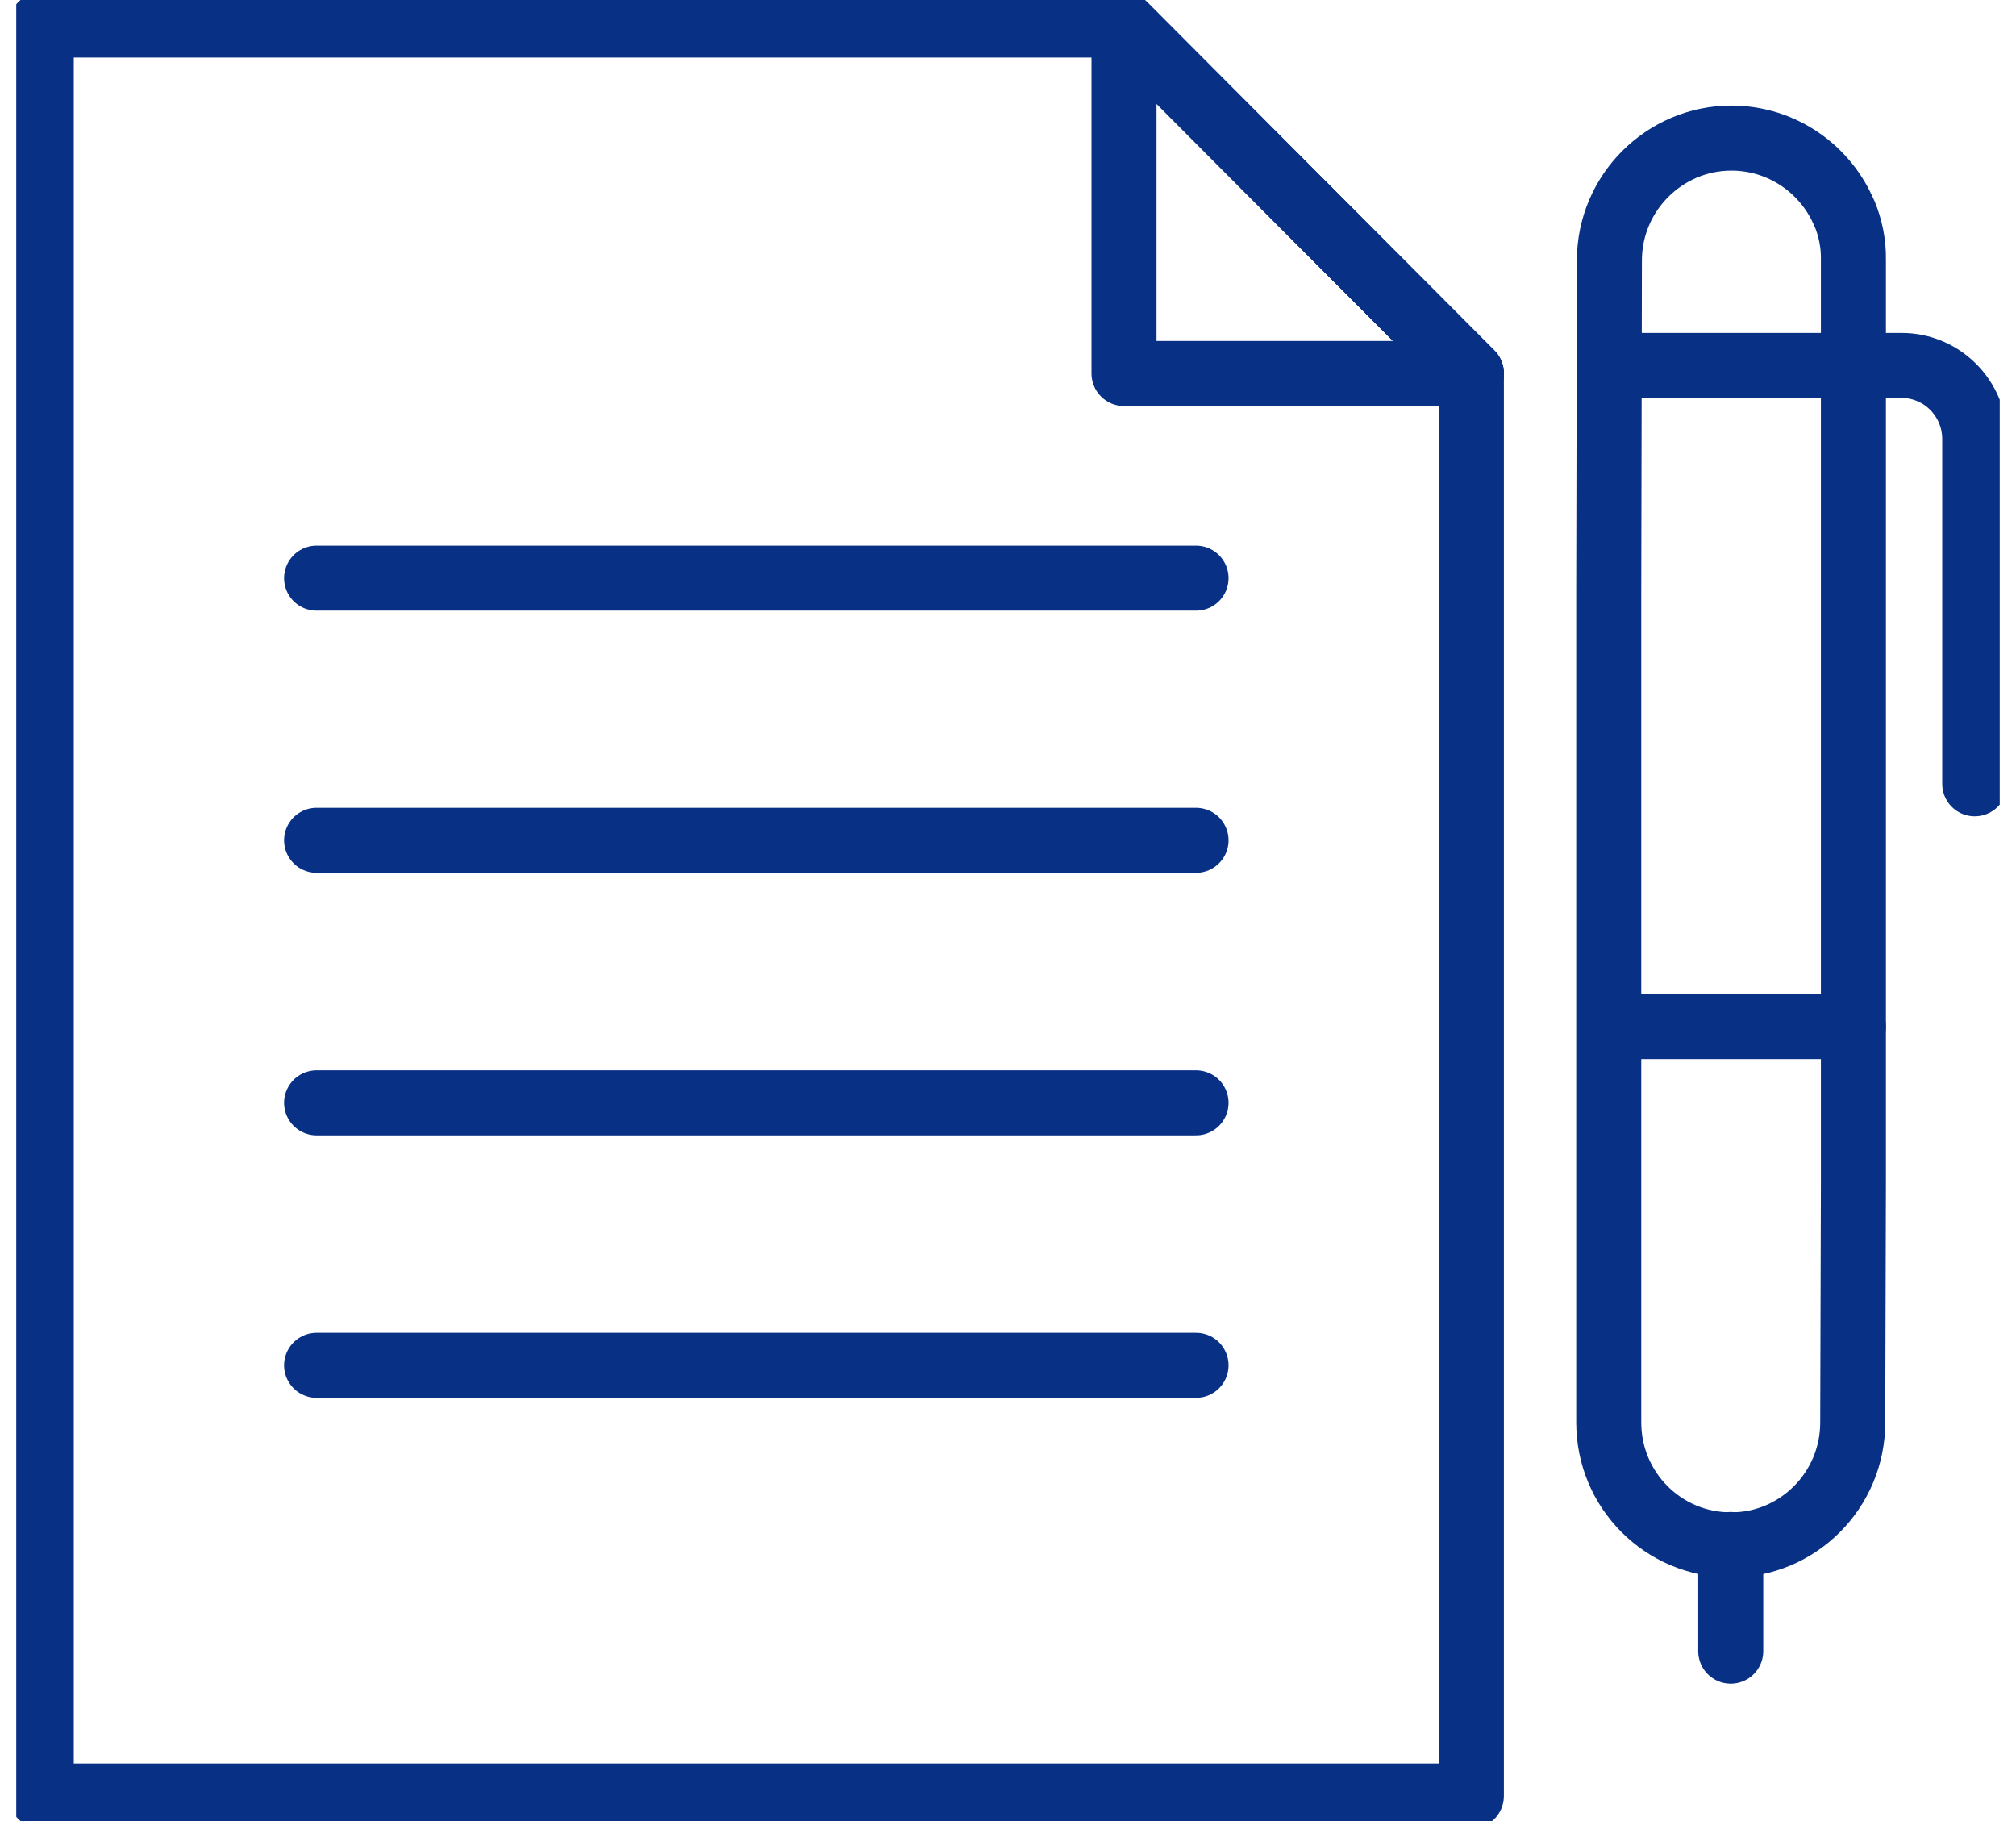
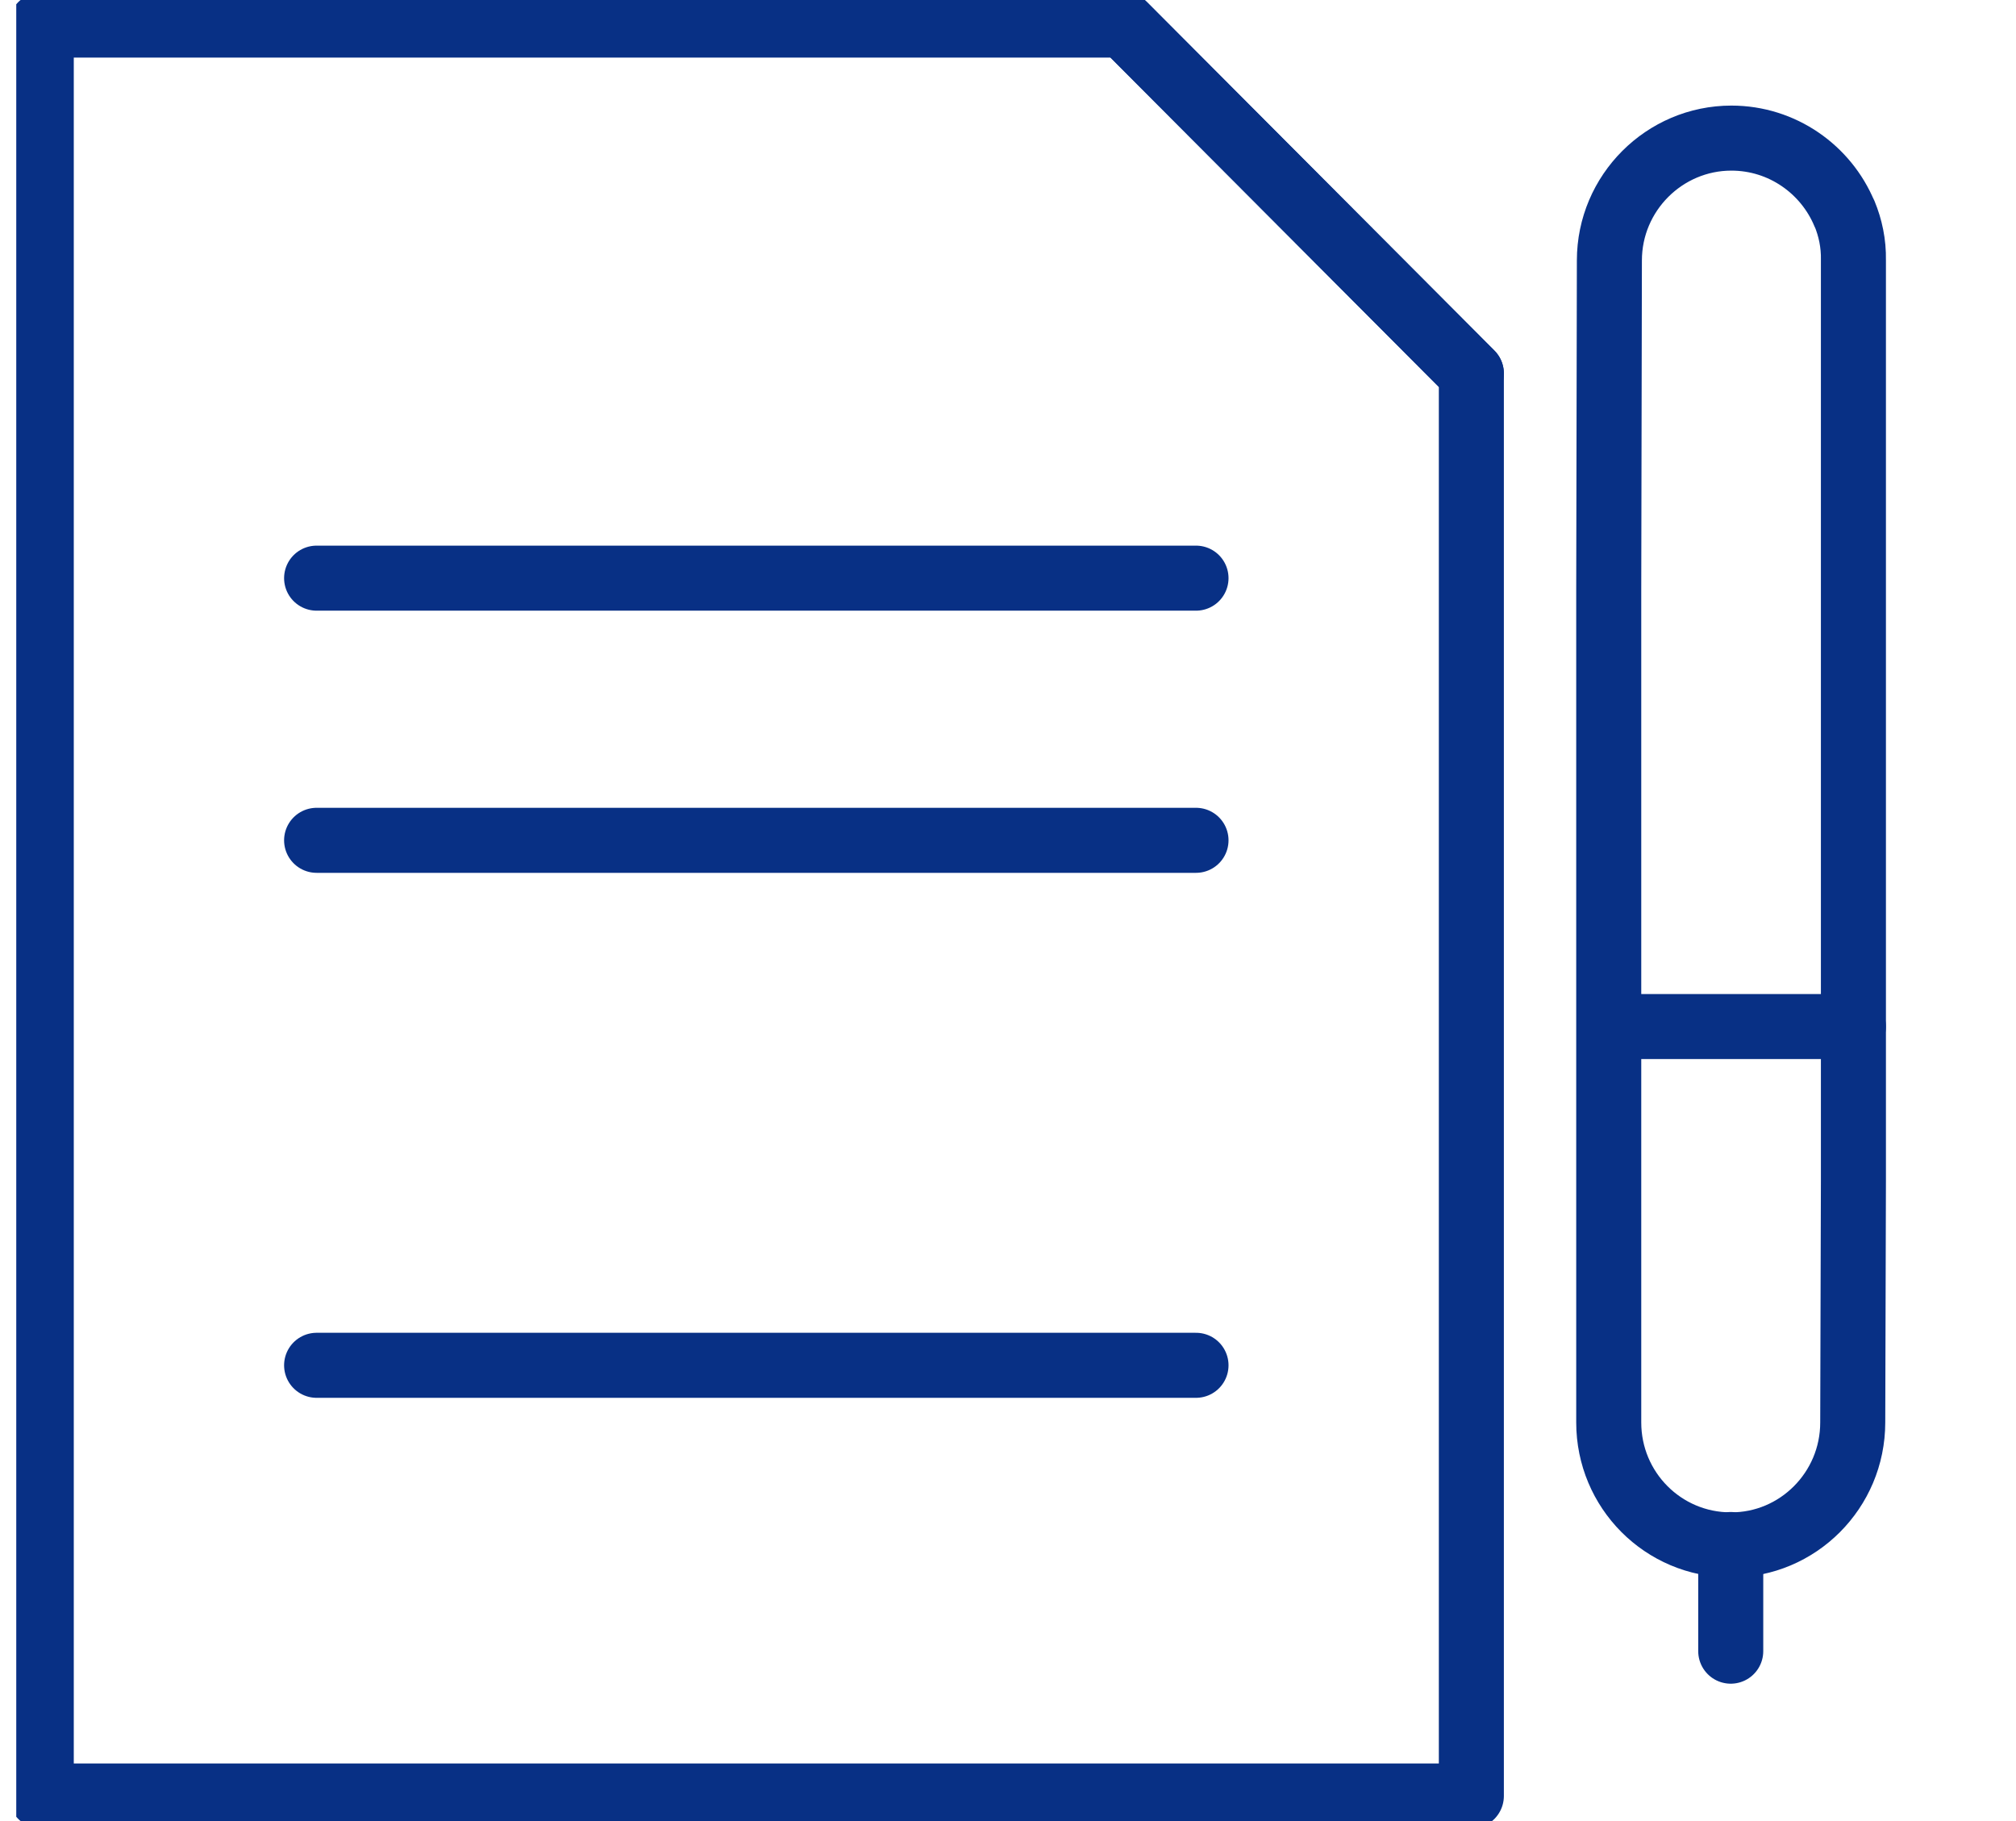
<svg xmlns="http://www.w3.org/2000/svg" width="62" height="56" viewBox="0 0 62 56" fill="none">
  <g clip-path="url(#clip0_413_4300)">
    <path d="M45.25 11.486V55.229H1.269V0.771H34.567L45.25 11.486Z" stroke="#083085" stroke-width="2" stroke-linecap="round" stroke-linejoin="round" />
-     <path d="M45.25 11.486H34.567V0.771L45.25 11.486Z" stroke="#083085" stroke-width="2" stroke-linecap="round" stroke-linejoin="round" />
    <path d="M45.25 11.486L34.567 0.771" stroke="#083085" stroke-width="2" stroke-linecap="round" stroke-linejoin="round" />
    <path d="M9.737 17.779H36.782" stroke="#083085" stroke-width="2" stroke-linecap="round" stroke-linejoin="round" />
    <path d="M9.737 25.841H36.782" stroke="#083085" stroke-width="2" stroke-linecap="round" stroke-linejoin="round" />
-     <path d="M9.737 33.913H36.782" stroke="#083085" stroke-width="2" stroke-linecap="round" stroke-linejoin="round" />
    <path d="M9.737 41.985H36.782" stroke="#083085" stroke-width="2" stroke-linecap="round" stroke-linejoin="round" />
    <path d="M56.723 6.56C56.907 7.003 57.01 7.486 57 8V36.309L56.979 43.743C56.979 45.83 55.288 47.517 53.227 47.507C51.146 47.507 49.475 45.82 49.475 43.743V18.139L49.495 8.01C49.495 5.933 51.187 4.247 53.247 4.247C54.816 4.247 56.159 5.213 56.723 6.571V6.56Z" stroke="#083085" stroke-width="2" stroke-linecap="round" stroke-linejoin="round" />
-     <path d="M49.495 11.239H58.486C59.727 11.239 60.731 12.257 60.731 13.501V24.103" stroke="#083085" stroke-width="2" stroke-linecap="round" stroke-linejoin="round" />
    <path d="M53.227 47.496V50.776" stroke="#083085" stroke-width="2" stroke-linecap="round" stroke-linejoin="round" />
    <path d="M56.999 31.568H49.484" stroke="#083085" stroke-width="2" stroke-linecap="round" stroke-linejoin="round" />
  </g>
  <defs>
    <clipPath id="clip0_413_4300">
      <rect width="61" height="56" fill="white" transform="translate(0.5)" />
    </clipPath>
  </defs>
</svg>